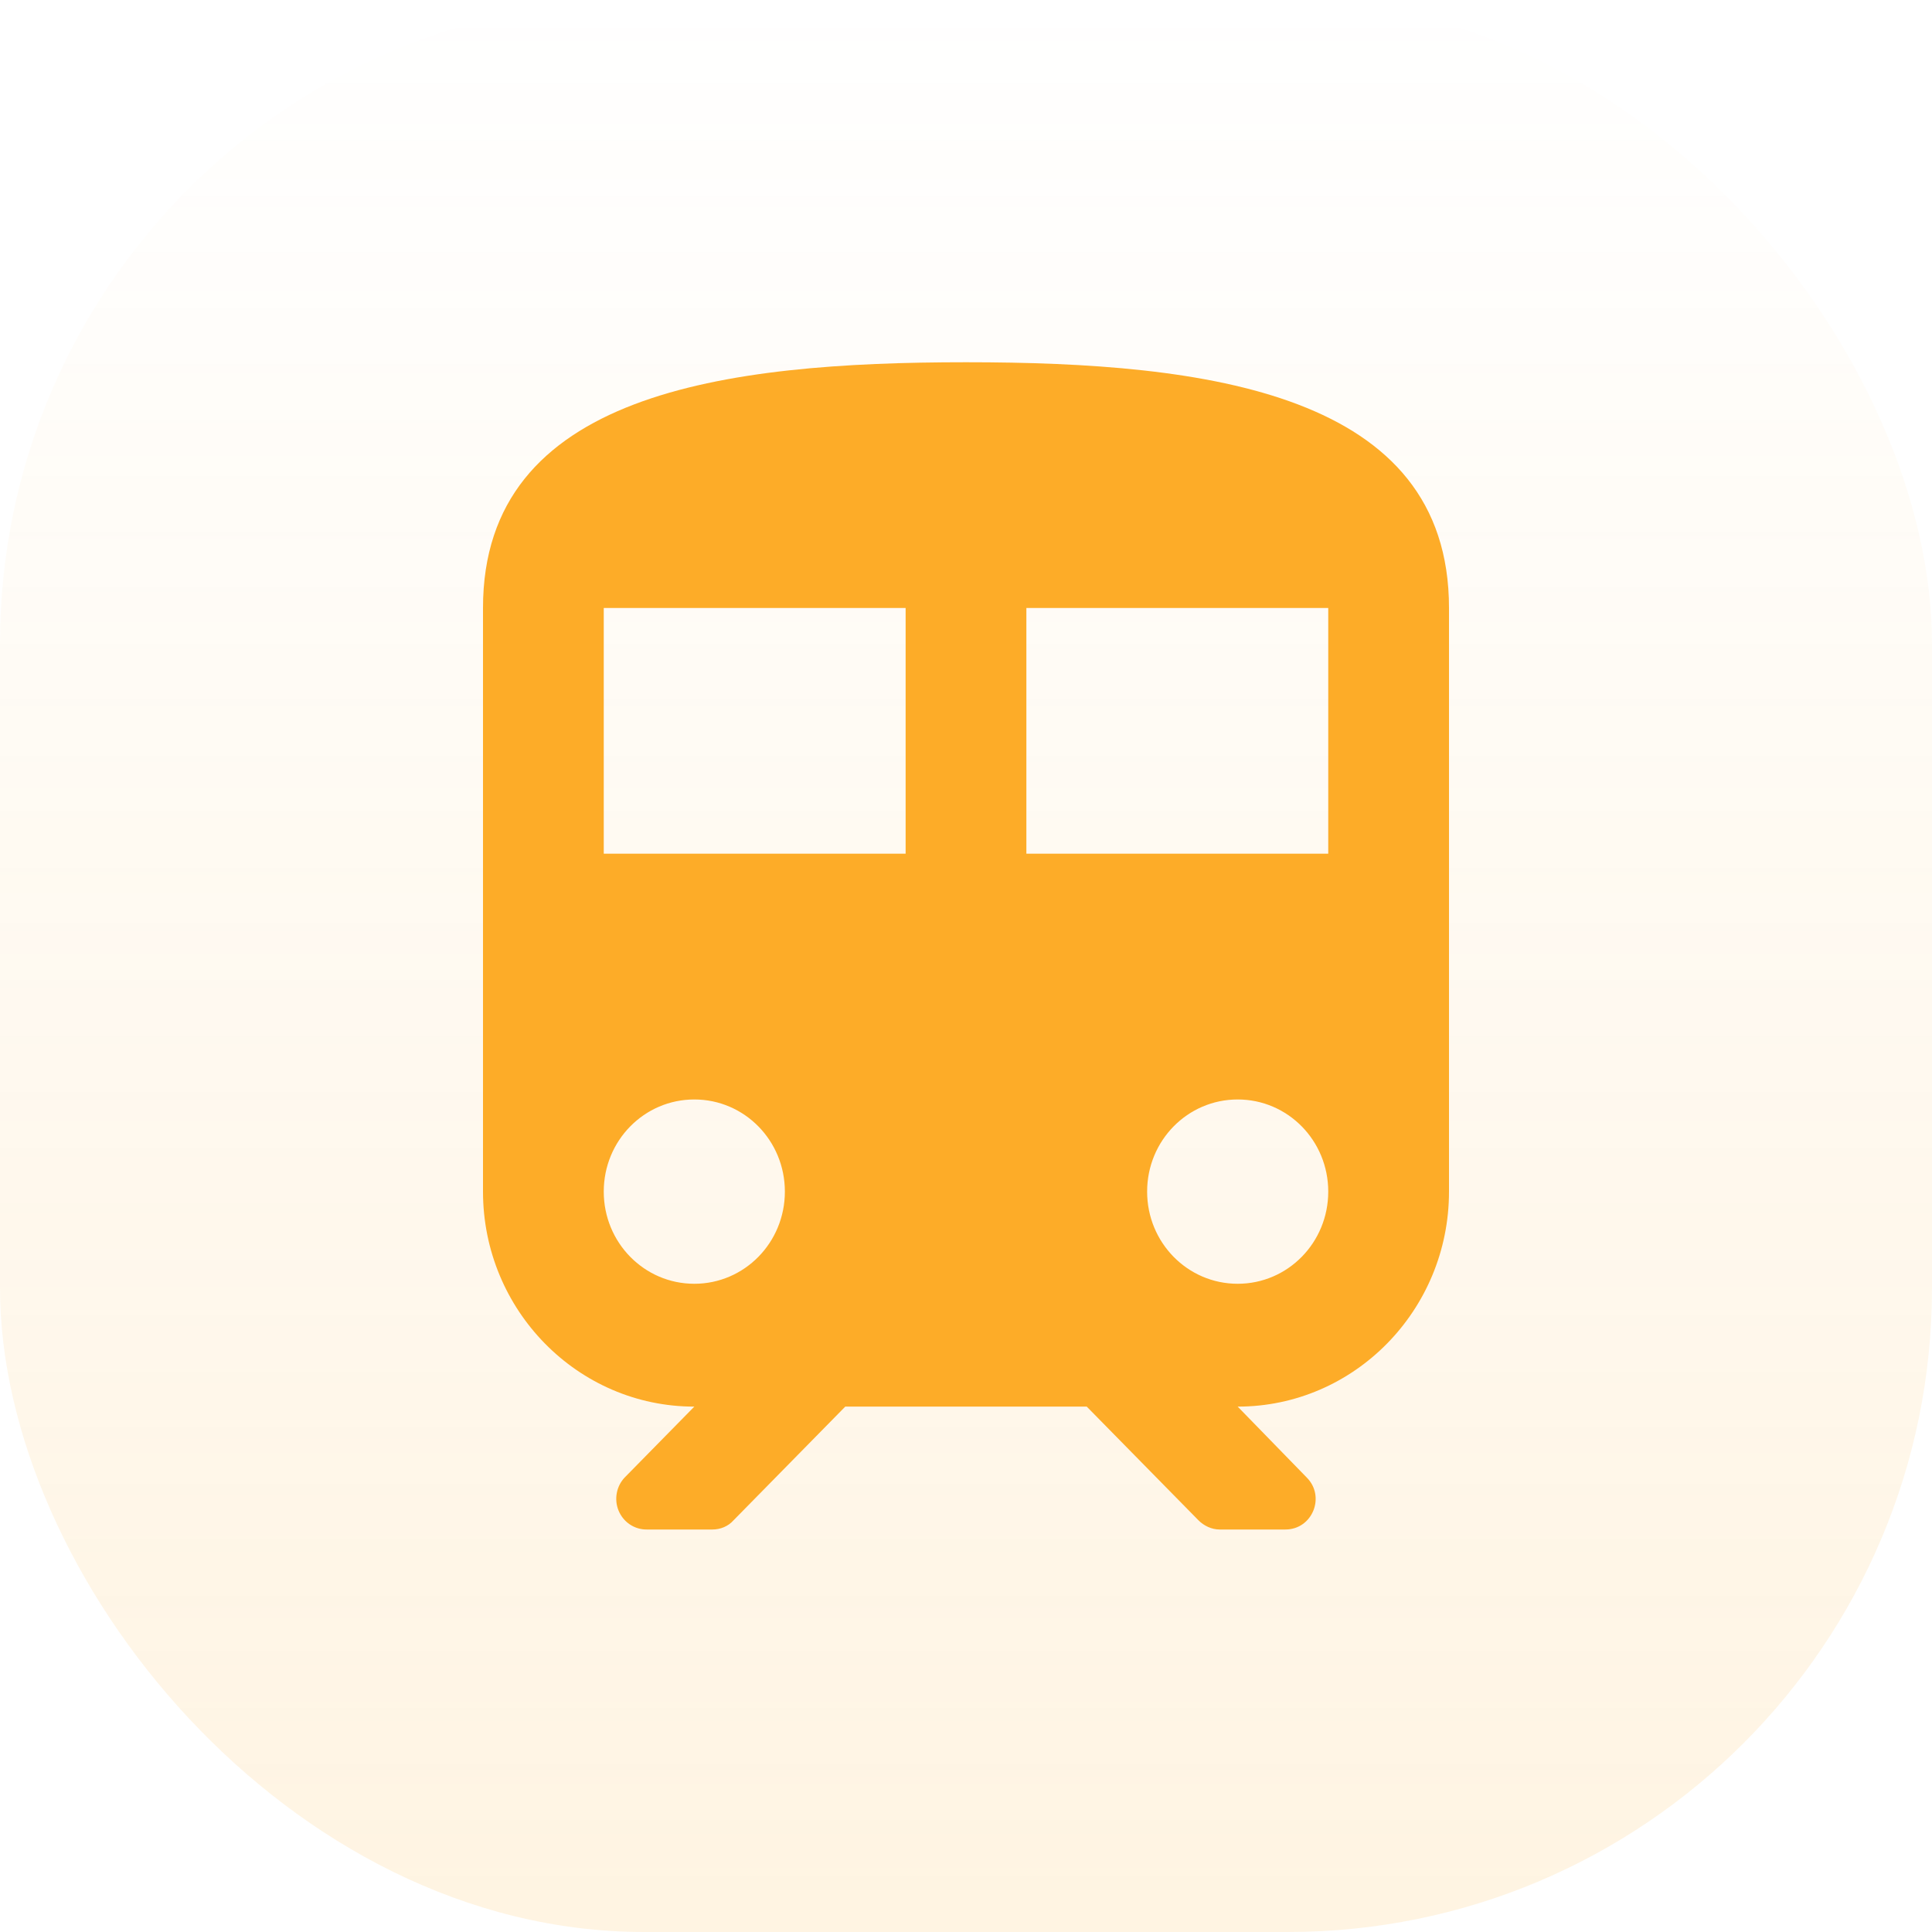
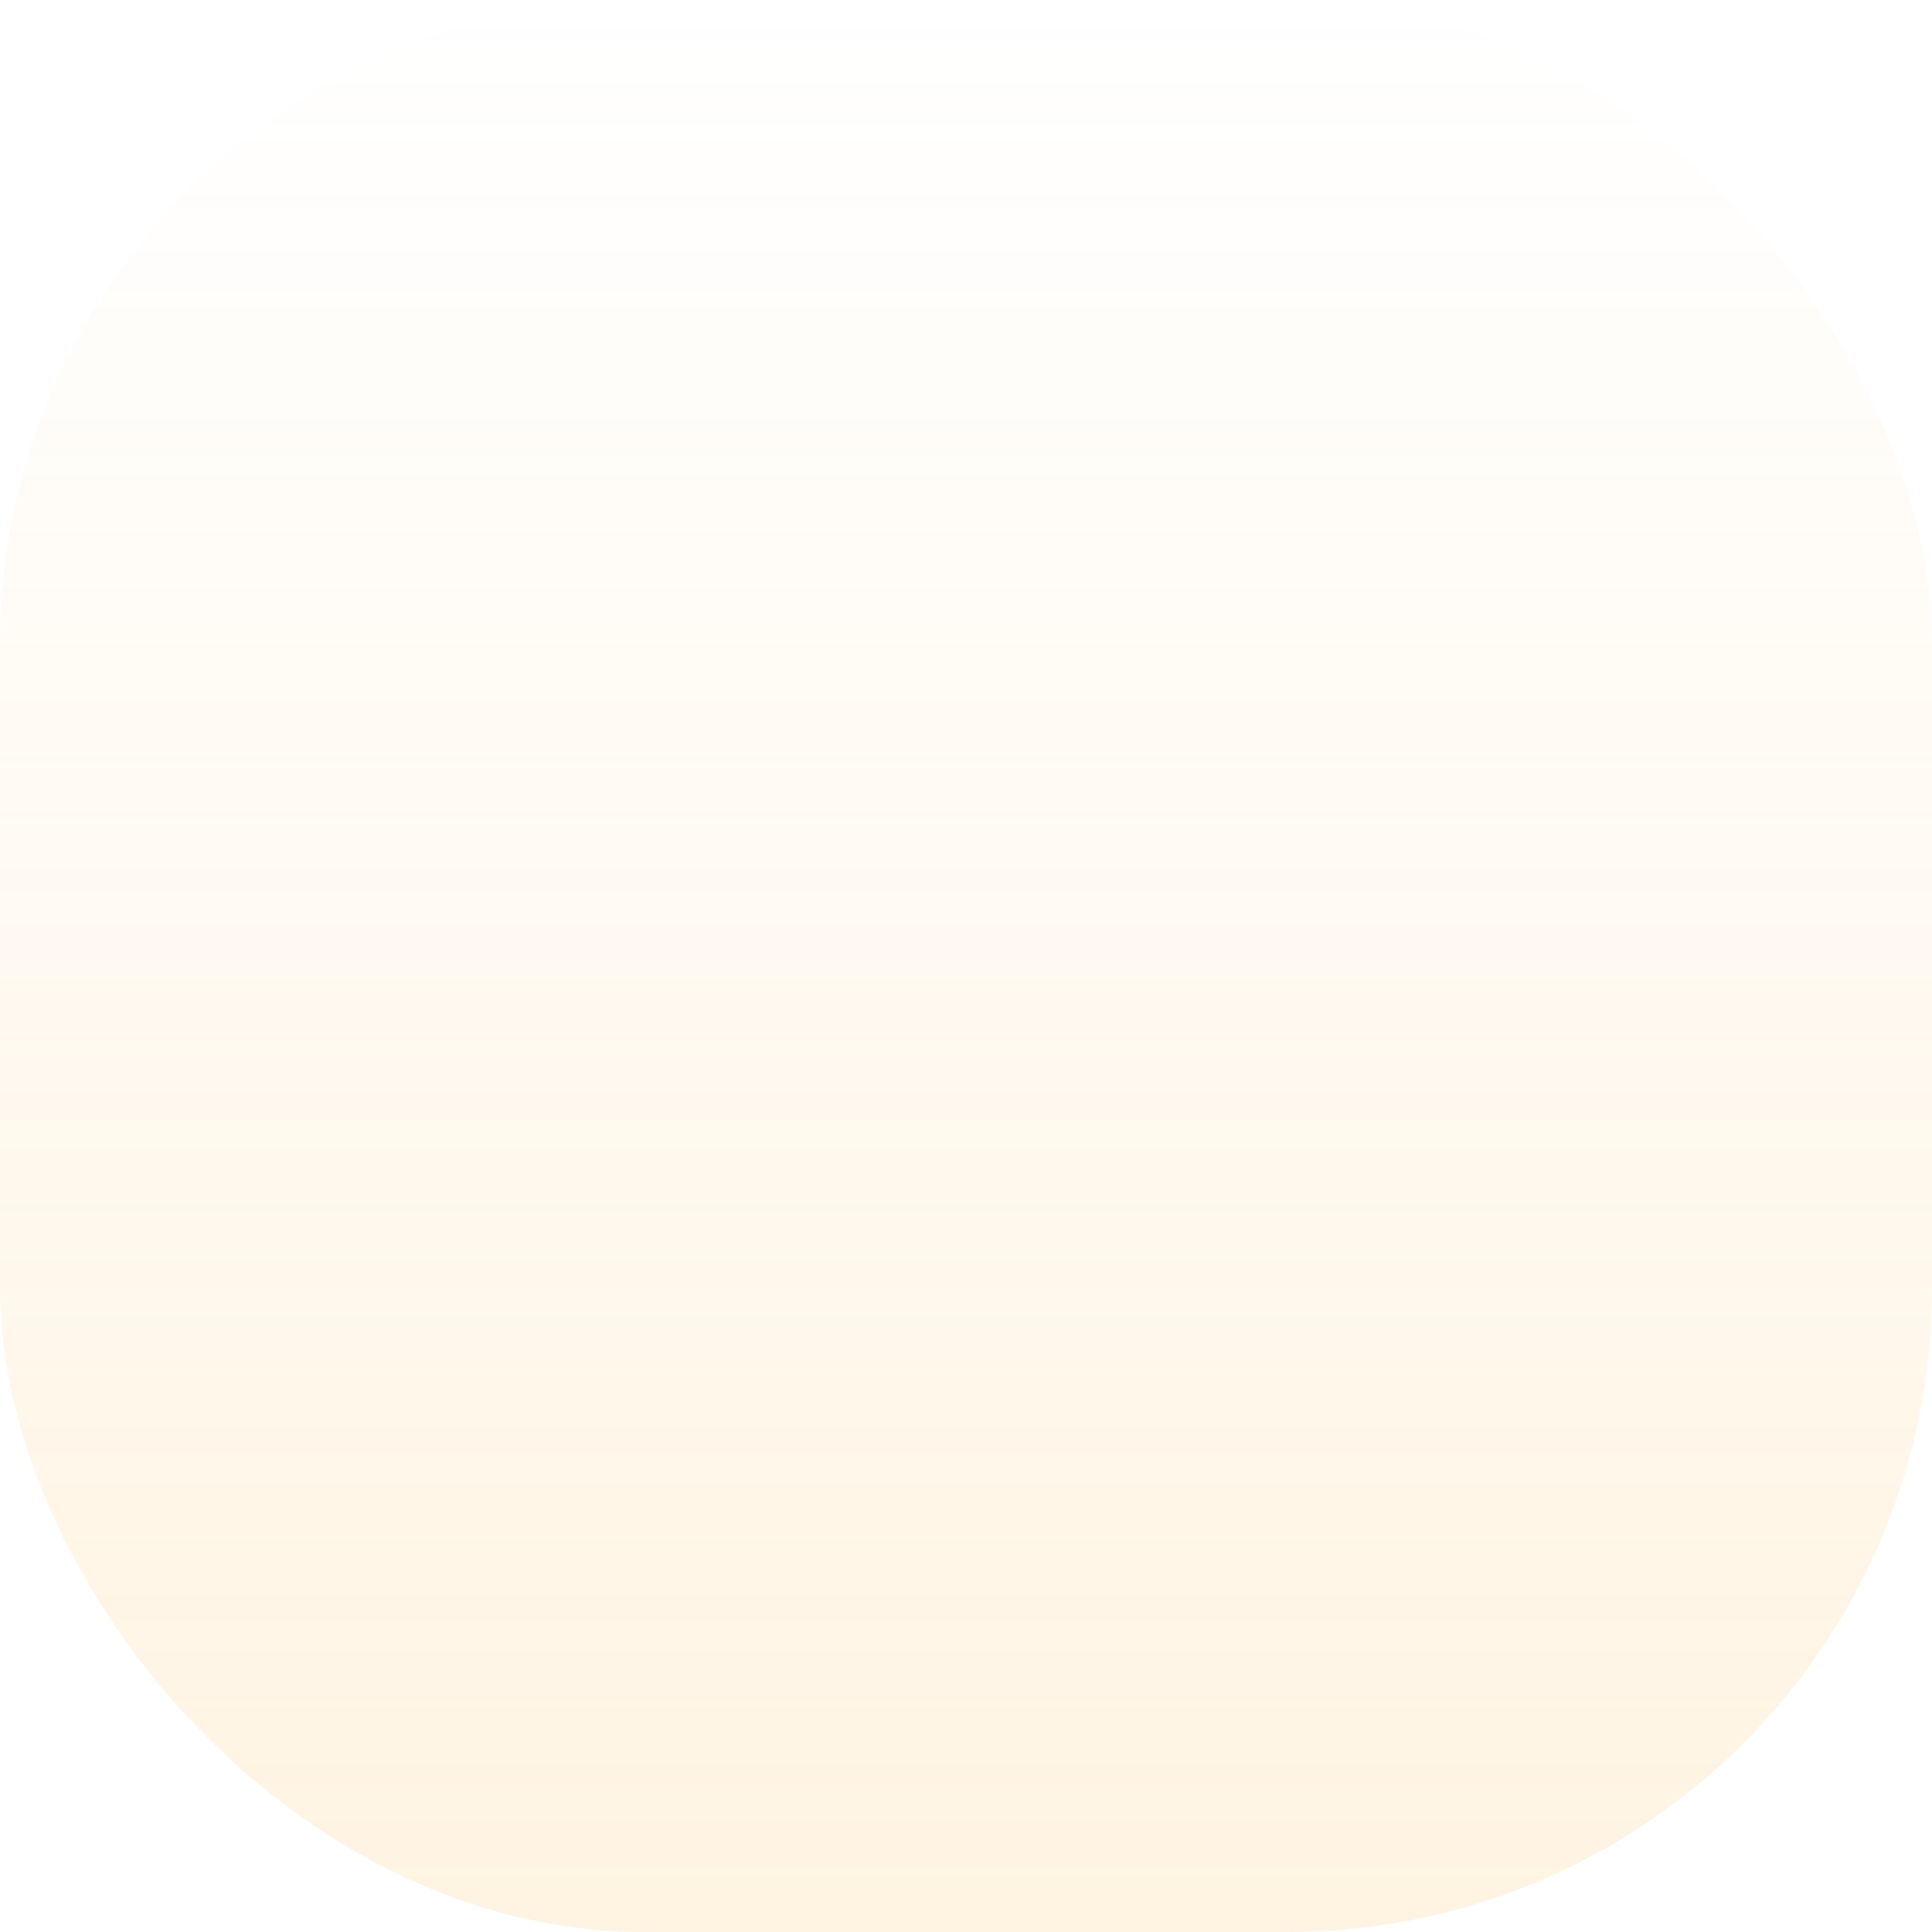
<svg xmlns="http://www.w3.org/2000/svg" width="48" height="48" viewBox="0 0 48 48" fill="none">
  <rect width="48" height="48" rx="16" fill="url(#paint0_linear_491_484)" />
-   <path d="M24 9C18 9 12 9.763 12 15.105V29.605C12 32.551 14.355 34.947 17.25 34.947L15.525 36.703C15.421 36.81 15.351 36.947 15.324 37.095C15.296 37.243 15.312 37.396 15.37 37.535C15.428 37.673 15.524 37.791 15.648 37.874C15.772 37.957 15.917 38.001 16.065 38H17.7C17.895 38 18.09 37.924 18.225 37.771L21 34.947H27L29.775 37.771C29.91 37.908 30.105 38 30.3 38H31.935C32.61 38 32.94 37.176 32.46 36.703L30.75 34.947C33.645 34.947 36 32.551 36 29.605V15.105C36 9.763 30 9 24 9ZM17.25 31.895C16.005 31.895 15 30.872 15 29.605C15 28.338 16.005 27.316 17.25 27.316C18.495 27.316 19.5 28.338 19.5 29.605C19.5 30.872 18.495 31.895 17.25 31.895ZM22.5 21.21H15V15.105H22.5V21.21ZM30.75 31.895C29.505 31.895 28.5 30.872 28.5 29.605C28.5 28.338 29.505 27.316 30.75 27.316C31.995 27.316 33 28.338 33 29.605C33 30.872 31.995 31.895 30.75 31.895ZM33 21.21H25.5V15.105H33V21.21Z" fill="#FDAC28" />
  <defs>
    <linearGradient id="paint0_linear_491_484" x1="24" y1="227" x2="24" y2="-8.13906e-07" gradientUnits="userSpaceOnUse">
      <stop offset="1.35971e-07" stop-color="#FDAC28" stop-opacity="0.64" />
      <stop offset="1" stop-color="#FDAC28" stop-opacity="0" />
    </linearGradient>
  </defs>
</svg>